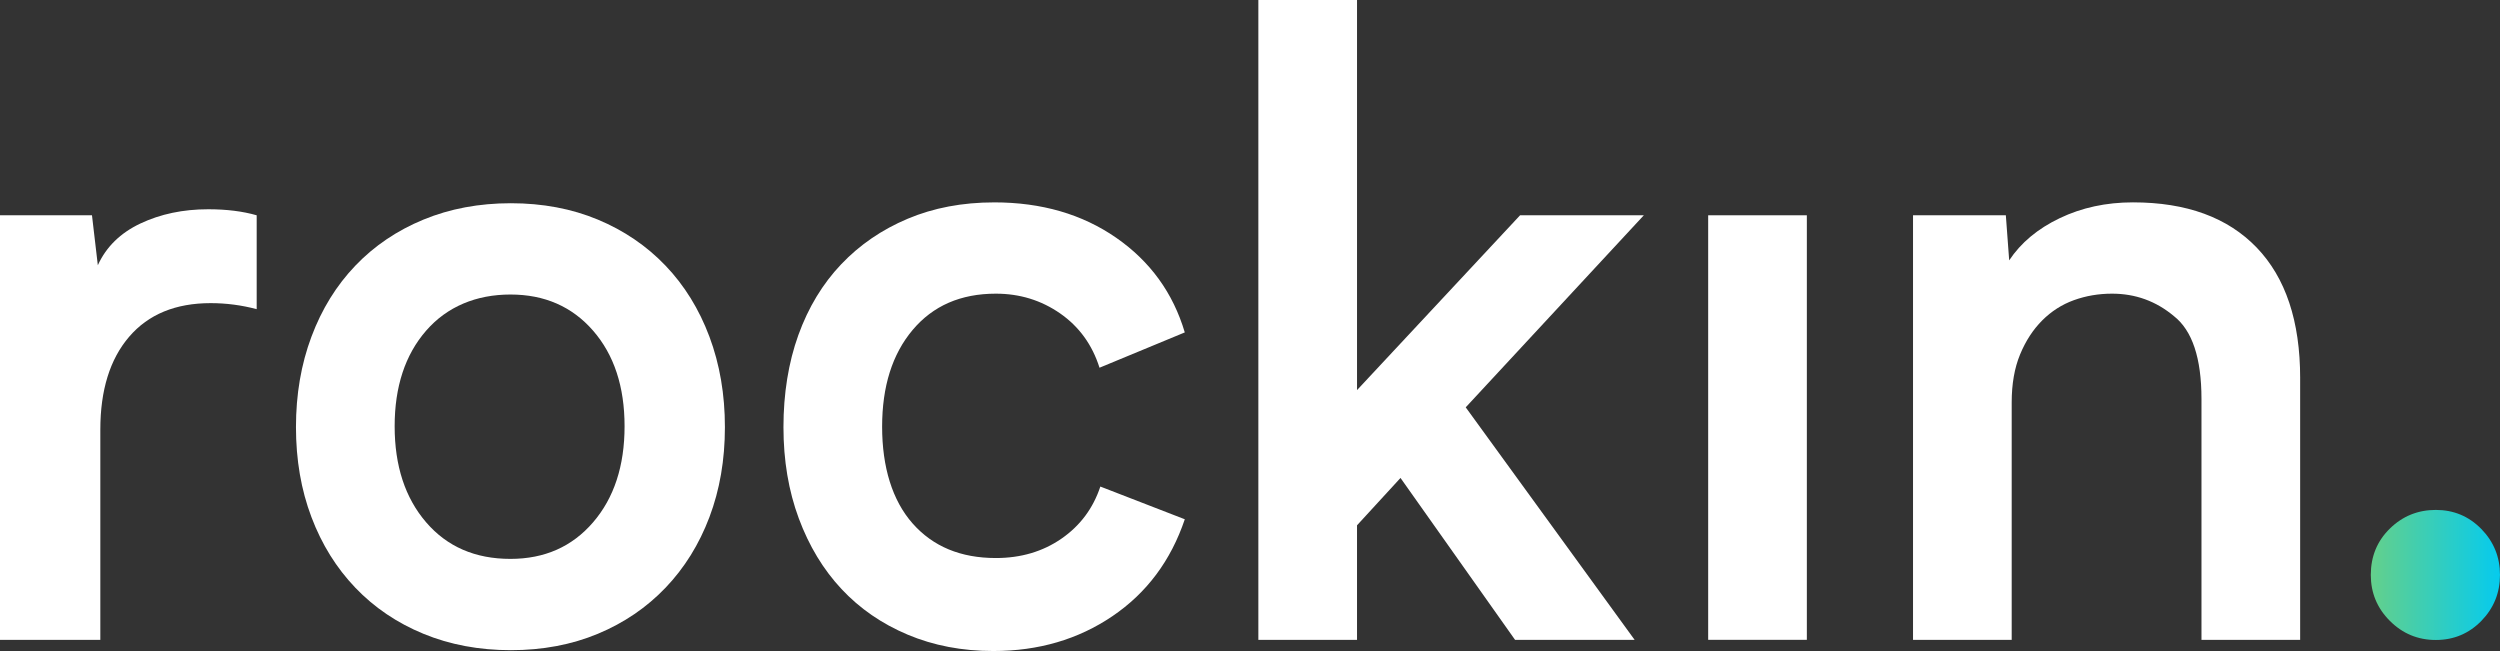
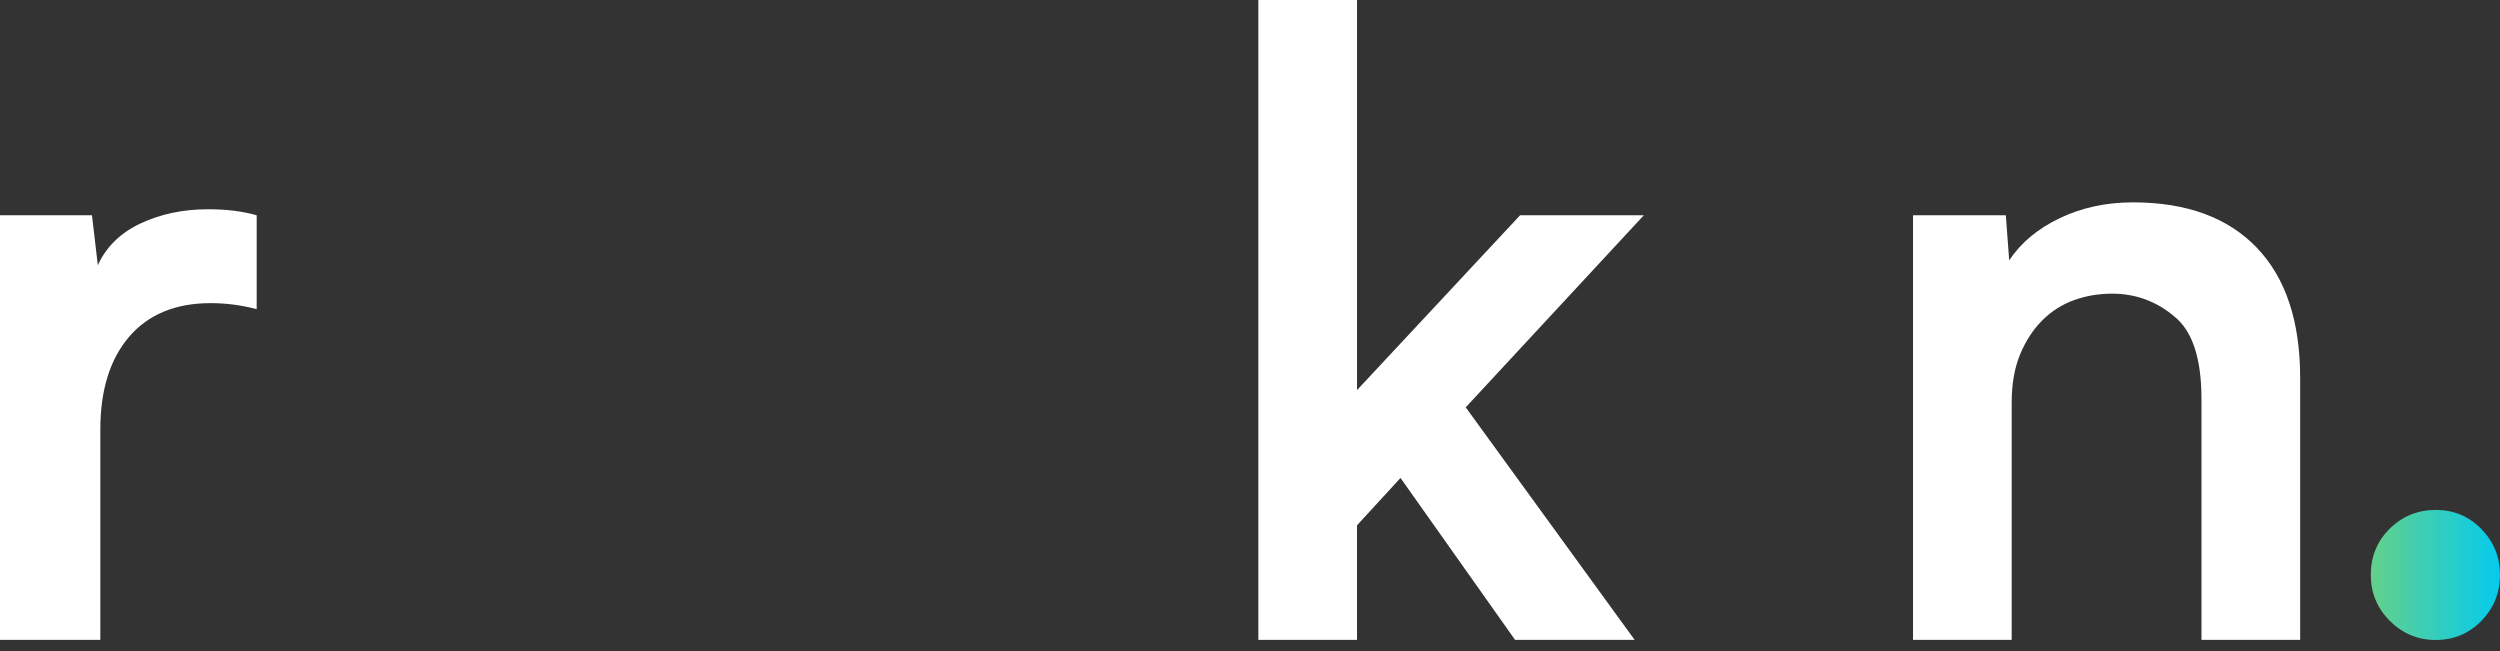
<svg xmlns="http://www.w3.org/2000/svg" id="uuid-9297454f-046e-4842-8ae4-f73825e2ae8e" viewBox="0 0 1636.82 426.24">
  <rect x="0" y="0" width="1636.82" height="426.24" fill="#333333" stroke="none" />
  <defs>
    <style>.uuid-305943c4-b75e-4de3-9e51-14416111c903{fill:url(#uuid-c5ba4403-7252-4a0f-98a2-fb4019221992);}.uuid-af87d8ad-73fc-40cb-b459-b5d3ba4ecff4{fill:#fff;}</style>
    <linearGradient id="uuid-c5ba4403-7252-4a0f-98a2-fb4019221992" x1="1552.23" y1="376.43" x2="1636.82" y2="376.43" gradientUnits="userSpaceOnUse">
      <stop offset="0" stop-color="#64d08b" />
      <stop offset=".98" stop-color="#07cbec" />
    </linearGradient>
  </defs>
  <g id="uuid-f779386a-a72d-4e6d-a8b0-4bf2e3b05e15">
    <path class="uuid-af87d8ad-73fc-40cb-b459-b5d3ba4ecff4" d="M136.31,137.01c12.04,0,22.62,1.32,31.75,3.95v61.46c-9.85-2.62-19.9-3.95-30.11-3.95-22.99,0-40.78,7.33-53.37,21.99-12.59,14.66-18.89,34.96-18.89,60.89v137.57H0V140.95h60.22l3.83,32.7c5.47-12.02,14.78-21.14,27.92-27.34,13.14-6.2,27.92-9.3,44.34-9.3Z" />
-     <path class="uuid-af87d8ad-73fc-40cb-b459-b5d3ba4ecff4" d="M334.48,133.06c20.8,0,39.78,3.58,56.93,10.71,17.15,7.15,31.93,17.2,44.34,30.17,12.4,12.97,21.98,28.47,28.74,46.51,6.75,18.04,10.13,37.78,10.13,59.2s-3.38,41.07-10.13,58.92c-6.76,17.86-16.34,33.26-28.74,46.23-12.41,12.97-27.19,23.03-44.34,30.17-17.16,7.13-36.13,10.71-56.93,10.71s-39.88-3.58-57.21-10.71c-17.34-7.14-32.21-17.2-44.62-30.17-12.41-12.97-21.99-28.38-28.74-46.23-6.76-17.85-10.13-37.49-10.13-58.92s3.37-41.16,10.13-59.2c6.75-18.04,16.33-33.55,28.74-46.51,12.4-12.97,27.28-23.02,44.62-30.17,17.33-7.13,36.4-10.71,57.21-10.71ZM334.2,365.92c22.34,0,40.38-7.98,54.12-23.96,13.74-15.97,20.6-36.93,20.6-62.87s-6.87-46.8-20.6-62.58c-13.74-15.79-31.78-23.68-54.12-23.68s-41.48,7.89-55.21,23.68-20.6,36.65-20.6,62.58,6.87,46.89,20.6,62.87c13.74,15.98,32.13,23.96,55.21,23.96Z" />
-     <path class="uuid-af87d8ad-73fc-40cb-b459-b5d3ba4ecff4" d="M650.89,132.5c31.02,0,57.66,7.73,79.93,23.18,22.25,15.45,37.22,36.11,44.89,61.96l-55.83,23.12c-4.75-15.03-13.33-26.87-25.73-35.52-12.41-8.64-26.46-12.97-42.15-12.97-22.99,0-41.15,7.92-54.47,23.76-13.33,15.84-19.98,36.96-19.98,63.35s6.65,48.28,19.98,63.36c13.32,15.08,31.48,22.62,54.47,22.62,16.42,0,30.74-4.23,42.97-12.69,12.23-8.46,20.71-19.82,25.46-34.11l55.29,21.42c-9.13,27.06-24.91,48.21-47.35,63.43-22.44,15.22-48.45,22.83-78.01,22.83-20.44,0-39.13-3.57-56.08-10.71-16.95-7.14-31.39-17.1-43.33-29.88-11.94-12.77-21.26-28.19-27.96-46.23-6.7-18.04-10.04-37.96-10.04-59.76s3.25-42.29,9.77-60.33c6.52-18.04,15.83-33.45,27.97-46.23,12.12-12.77,26.65-22.74,43.6-29.88,16.95-7.14,35.82-10.71,56.63-10.71Z" />
    <path class="uuid-af87d8ad-73fc-40cb-b459-b5d3ba4ecff4" d="M823.88,418.92V0h64.6v255.41l106.75-114.45h81.02l-116.6,125.73,110.58,152.23h-78.28l-75-106-28.47,31.01v74.99h-64.6Z" />
-     <path class="uuid-af87d8ad-73fc-40cb-b459-b5d3ba4ecff4" d="M1182.99,140.95v277.96h-64.6V140.95h64.6Z" />
    <path class="uuid-af87d8ad-73fc-40cb-b459-b5d3ba4ecff4" d="M1505.97,247.52v171.4h-64.6v-157.7c0-26.75-6.02-44.83-18.06-54.26-11.69-9.8-25.18-14.69-40.51-14.69-8.76,0-17.07,1.42-24.91,4.24-7.85,2.83-14.78,7.26-20.8,13.28-6.02,6.04-10.86,13.48-14.51,22.33-3.65,8.85-5.47,19.31-5.47,31.36v155.44h-64.6V140.95h60.77l2.19,29.52c7.66-11.54,18.7-20.75,33.12-27.64,14.41-6.89,30.38-10.34,47.9-10.34,35.04,0,62.04,9.87,81.02,29.6,18.97,19.73,28.47,48.21,28.47,85.42Z" />
    <path class="uuid-305943c4-b75e-4de3-9e51-14416111c903" d="M1552.23,376.43c0-12.11,4.16-22.23,12.49-30.37,8.32-8.13,18.35-12.2,30.08-12.2s21.66,4.17,29.81,12.49c8.13,8.33,12.2,18.36,12.2,30.08s-4.08,21.77-12.2,30.09c-8.14,8.32-18.08,12.49-29.81,12.49s-21.76-4.17-30.08-12.49c-8.33-8.32-12.49-18.35-12.49-30.09Z" />
  </g>
</svg>